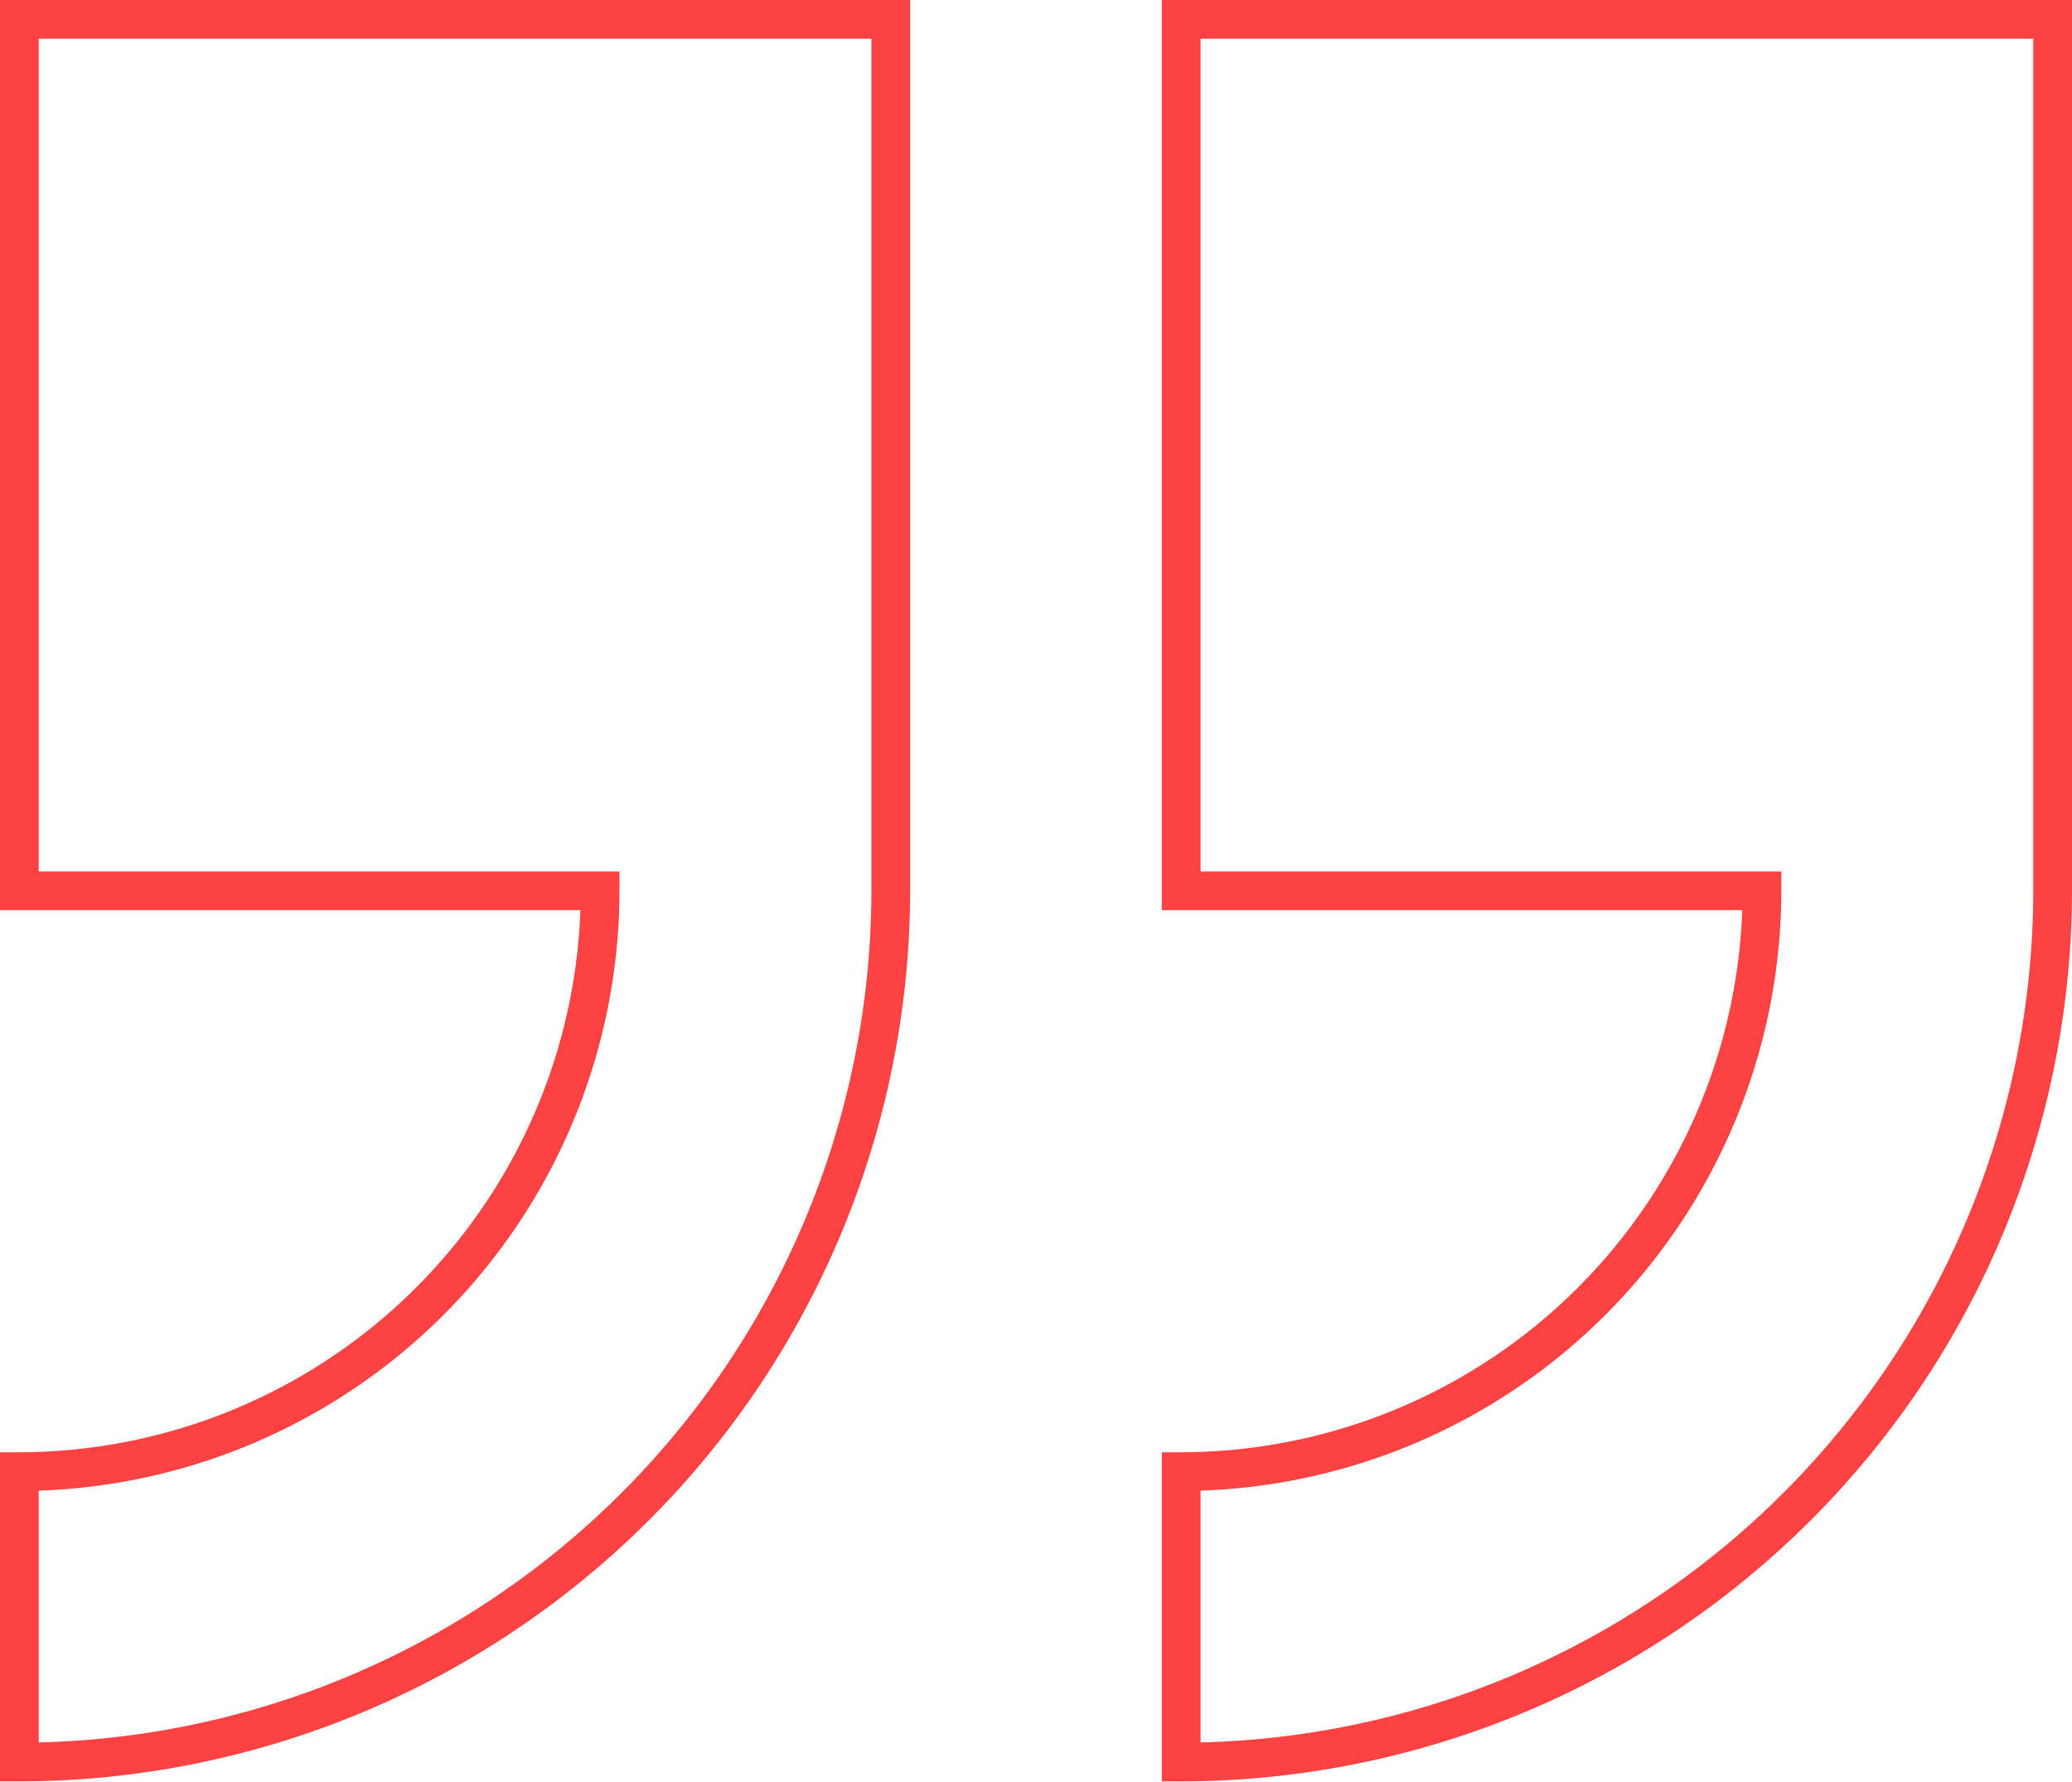
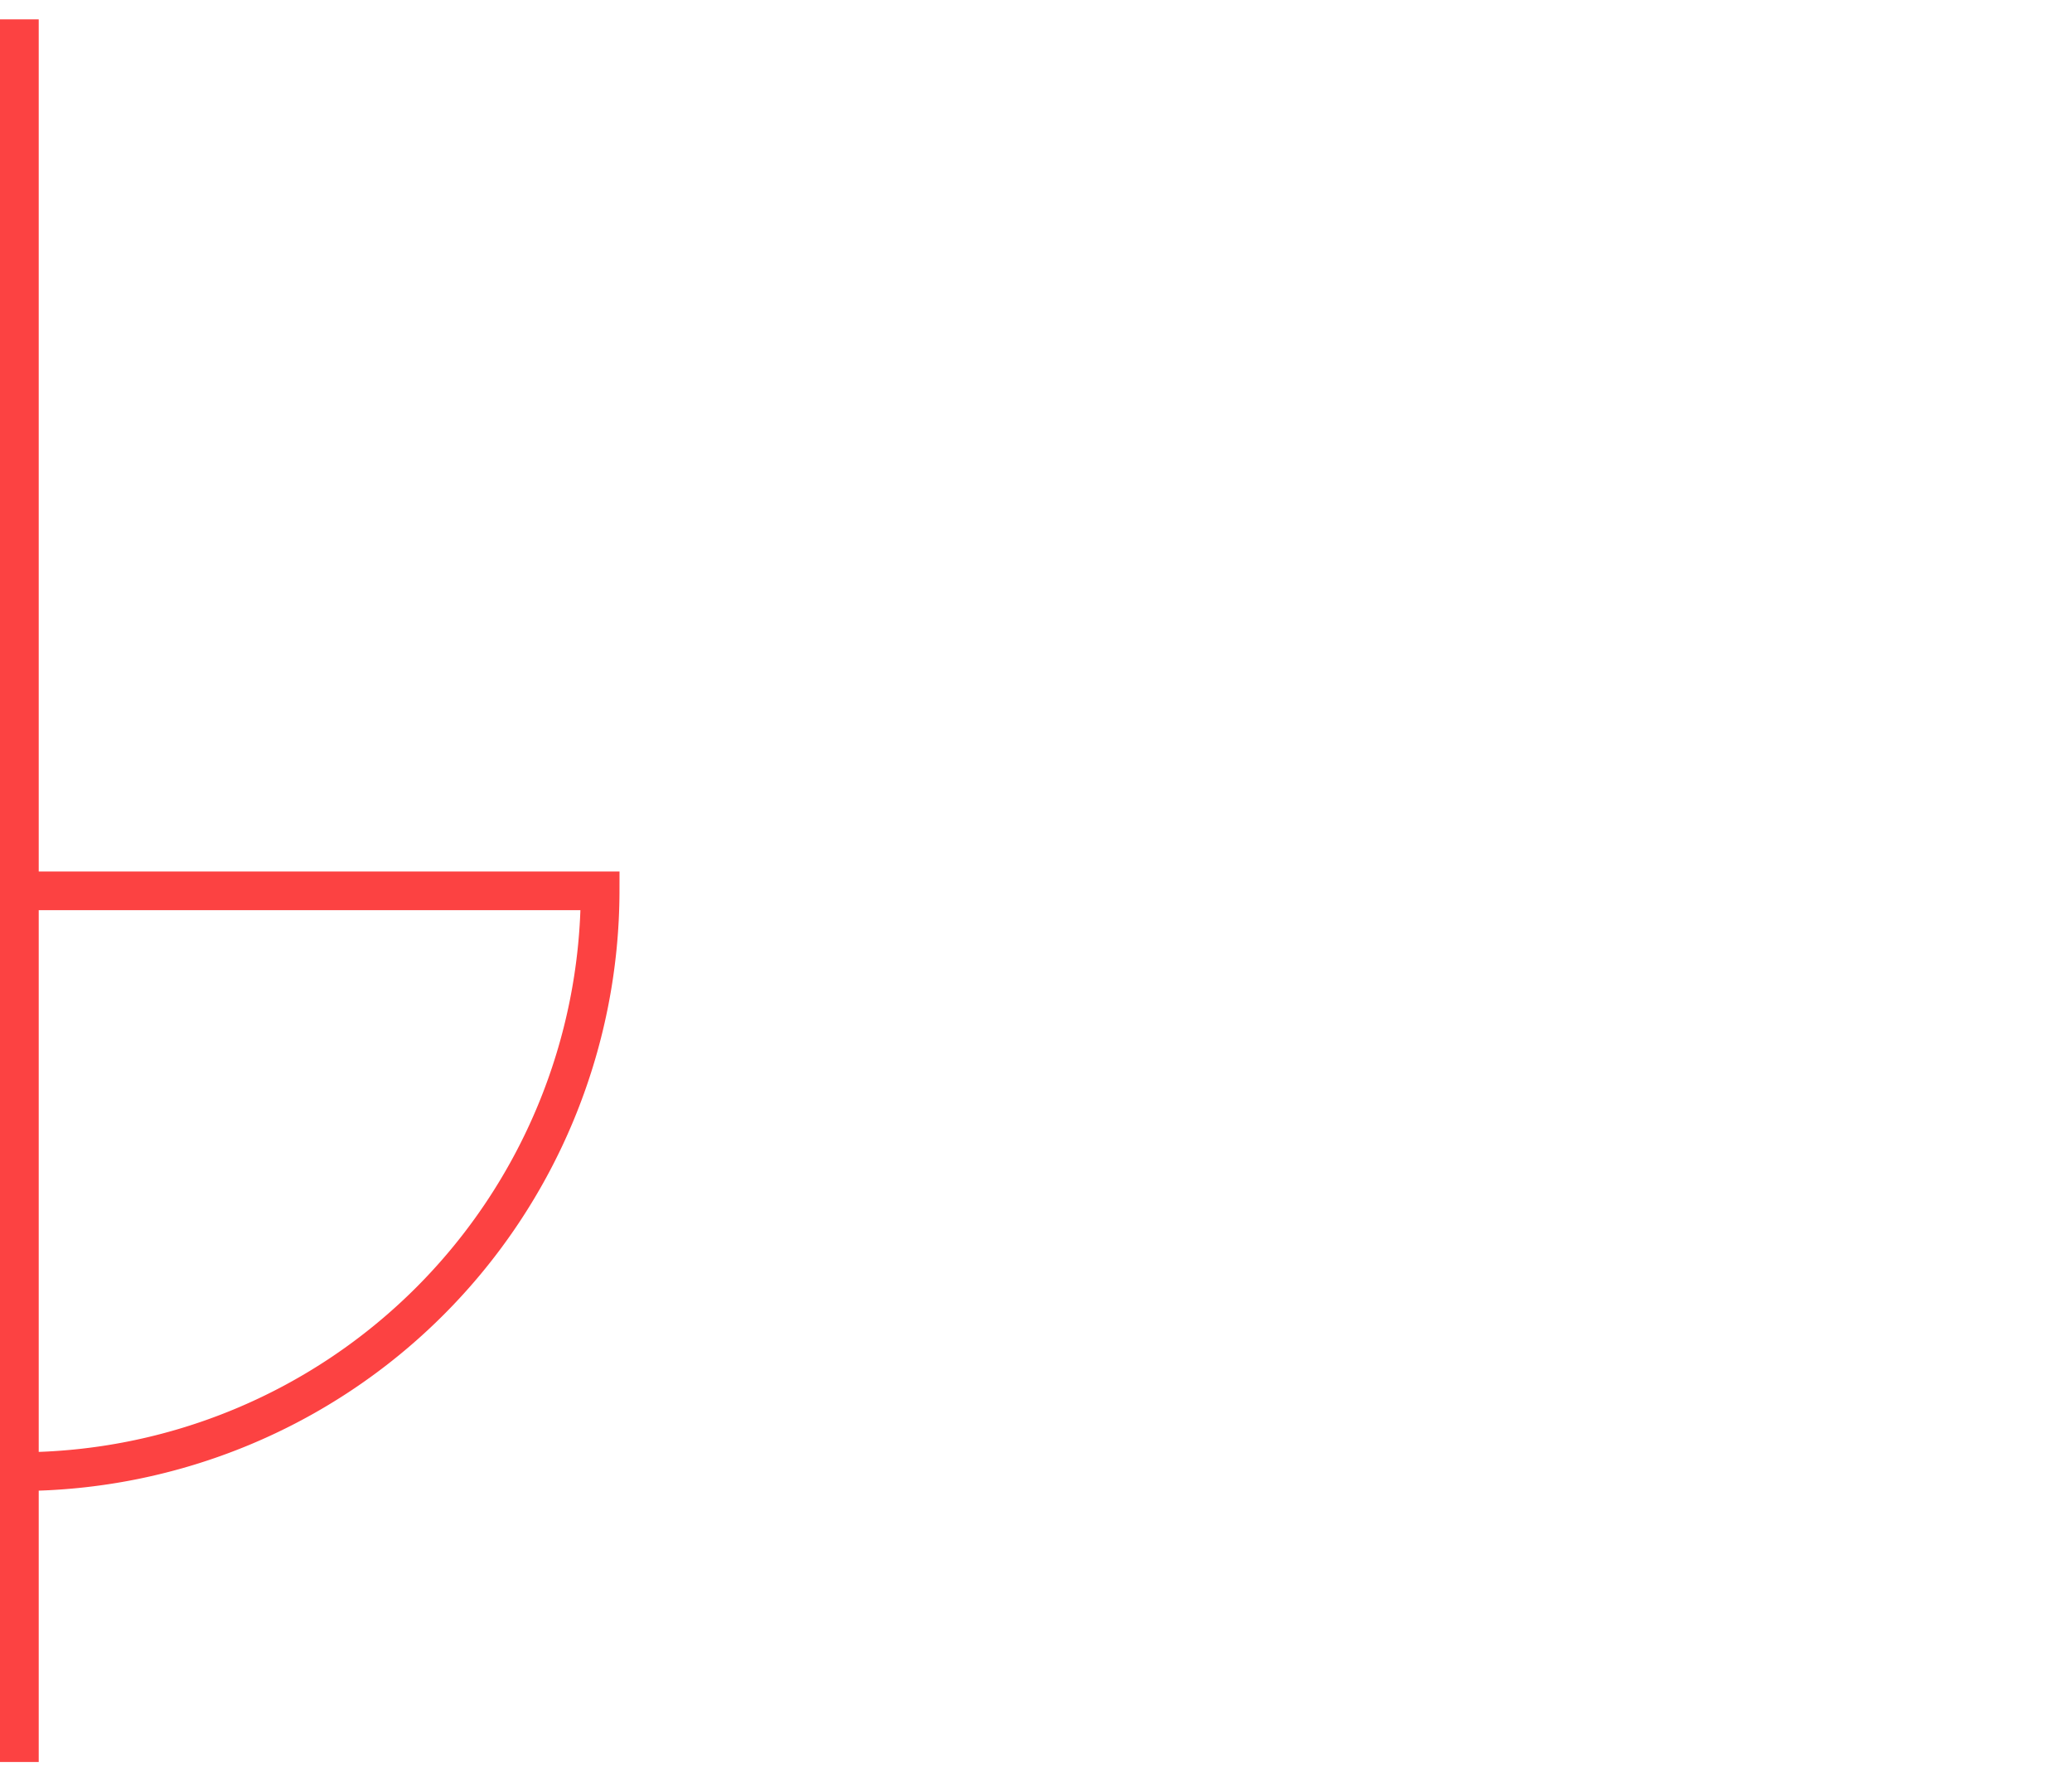
<svg xmlns="http://www.w3.org/2000/svg" width="53.515" height="46.013" viewBox="0 0 53.515 46.013">
  <g id="quote" transform="translate(0.5 0.5)">
-     <path id="Path_10" data-name="Path 10" d="M233.882,29.235V51.742h15a15.022,15.022,0,0,1-15,15v7.5a22.531,22.531,0,0,0,22.507-22.507V29.235Z" transform="translate(-203.874 -29.235)" fill="none" stroke="#fc4242" stroke-width="1" />
-     <path id="Path_11" data-name="Path 11" d="M0,51.742H15a15.022,15.022,0,0,1-15,15v7.5A22.531,22.531,0,0,0,22.507,51.742V29.235H0Z" transform="translate(0 -29.235)" fill="none" stroke="#fc4242" stroke-width="1" />
+     <path id="Path_11" data-name="Path 11" d="M0,51.742H15a15.022,15.022,0,0,1-15,15v7.5V29.235H0Z" transform="translate(0 -29.235)" fill="none" stroke="#fc4242" stroke-width="1" />
  </g>
</svg>